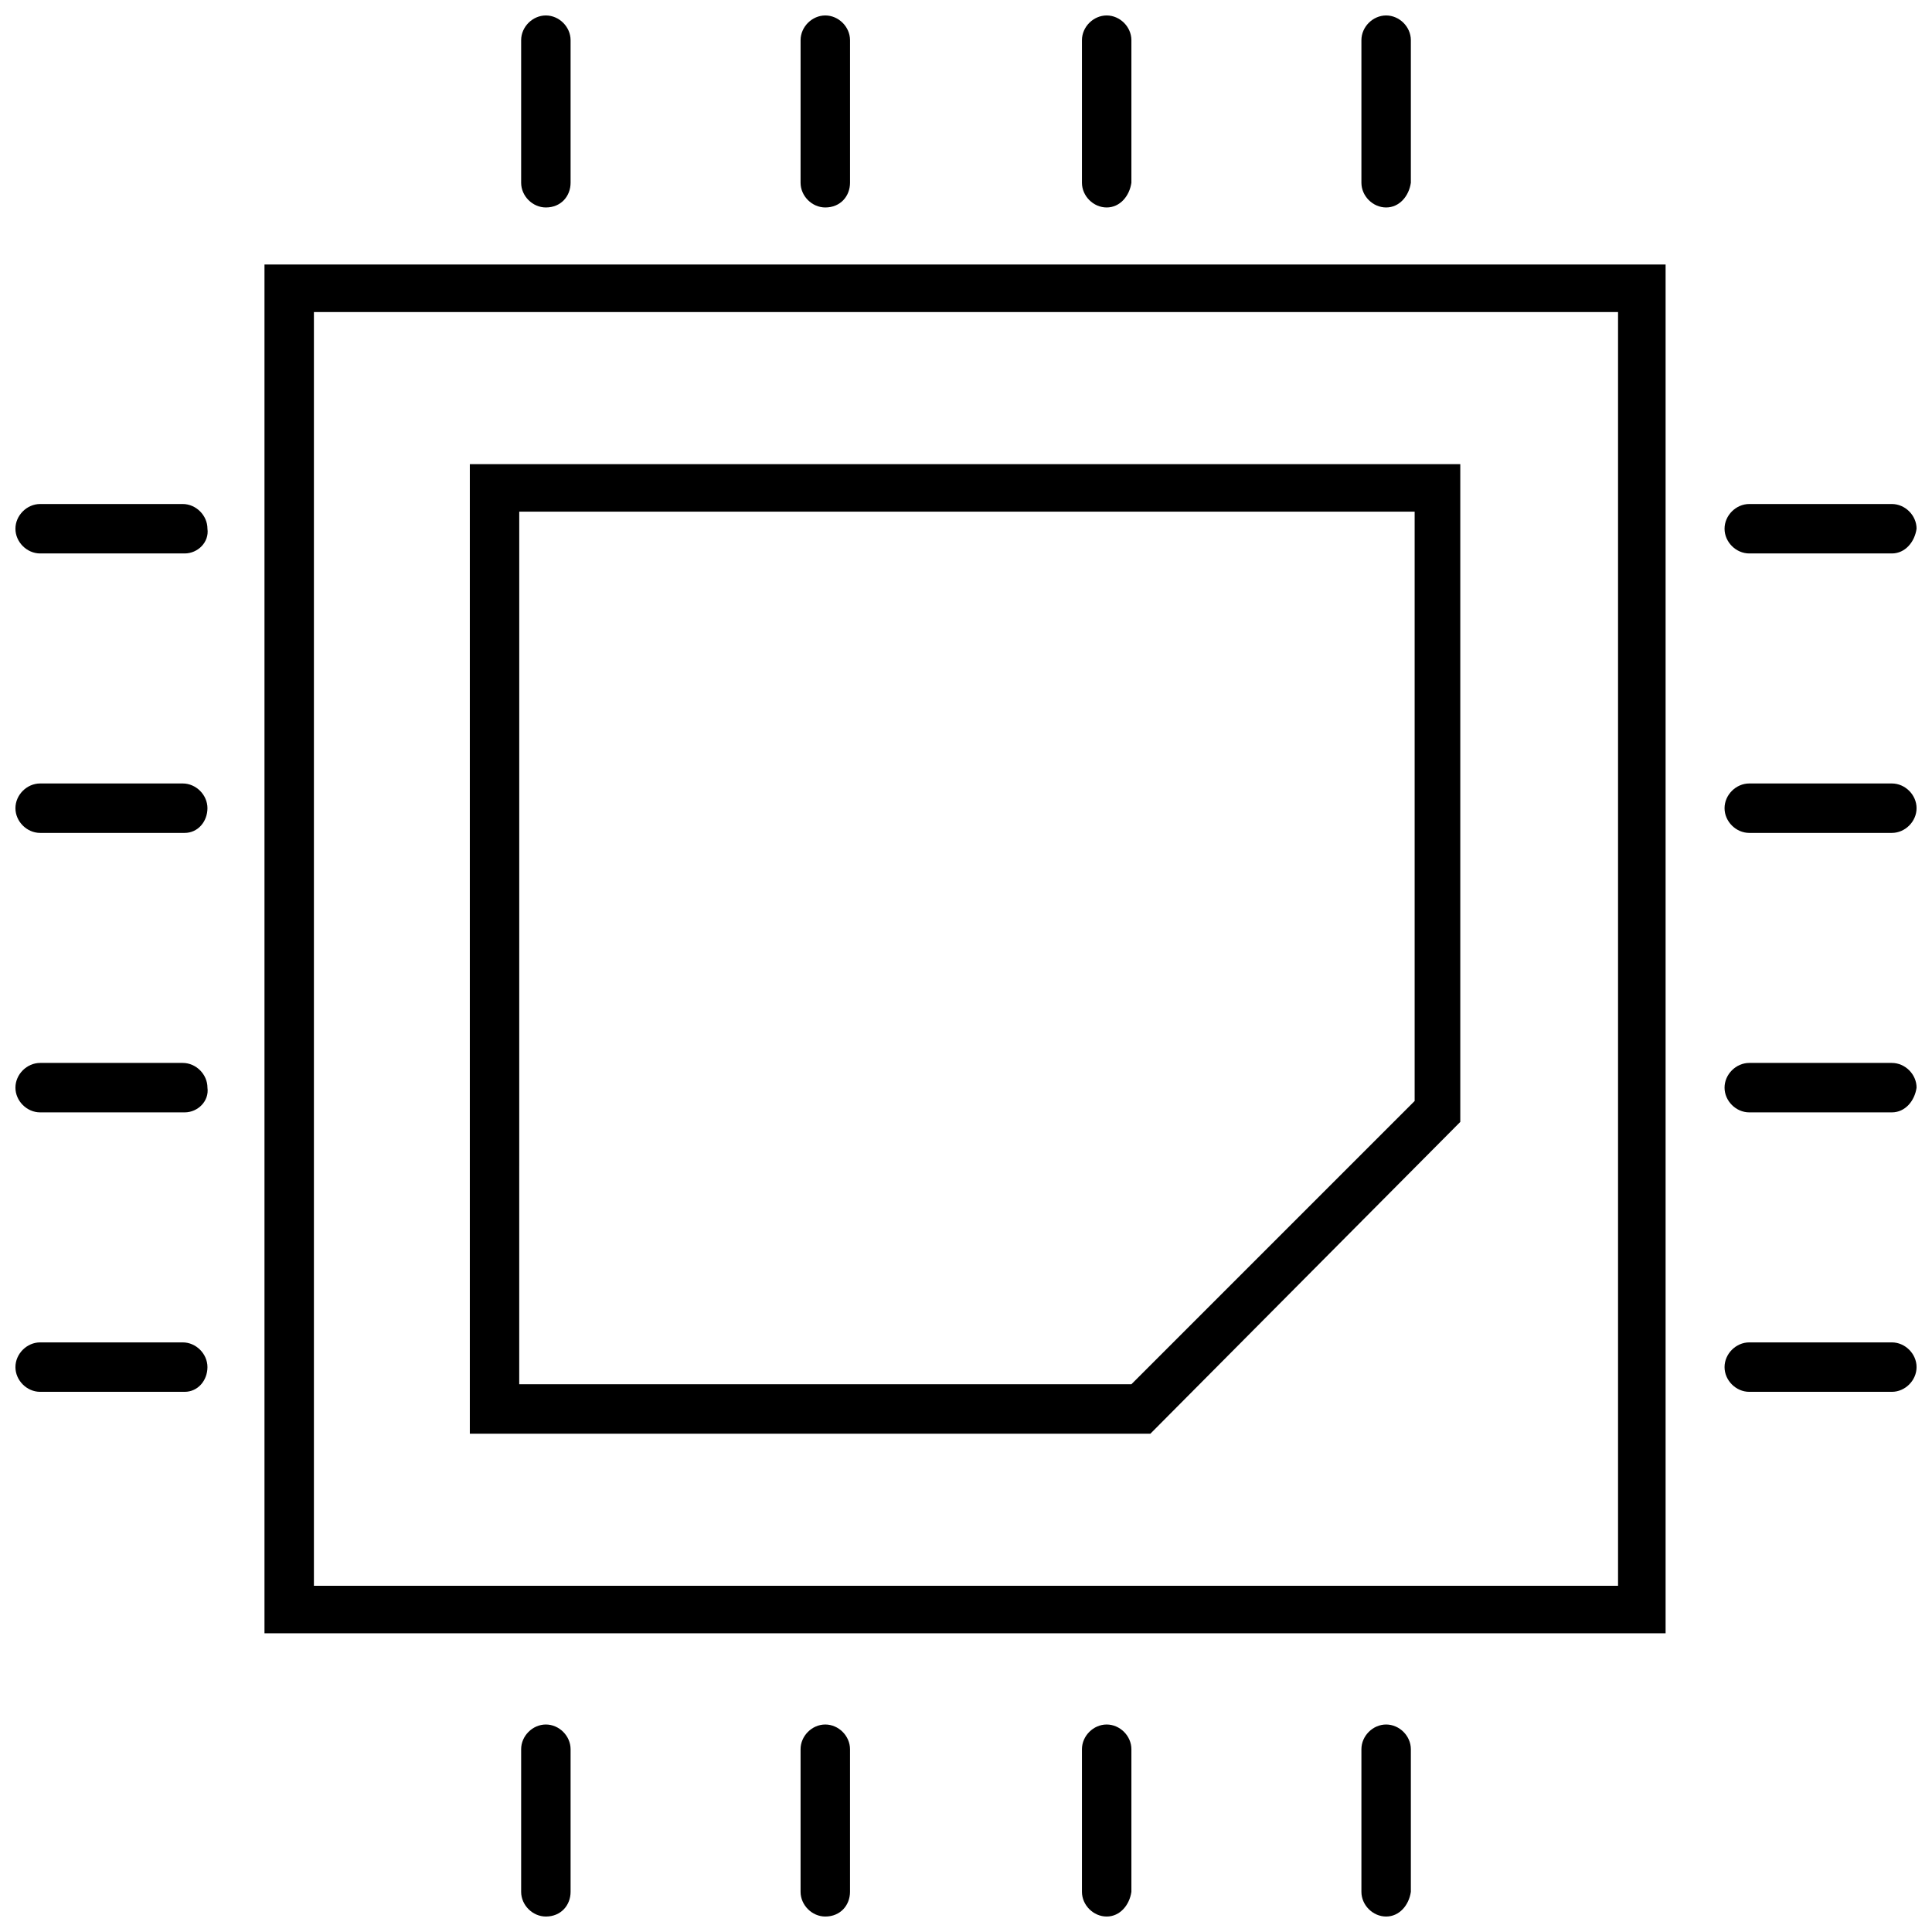
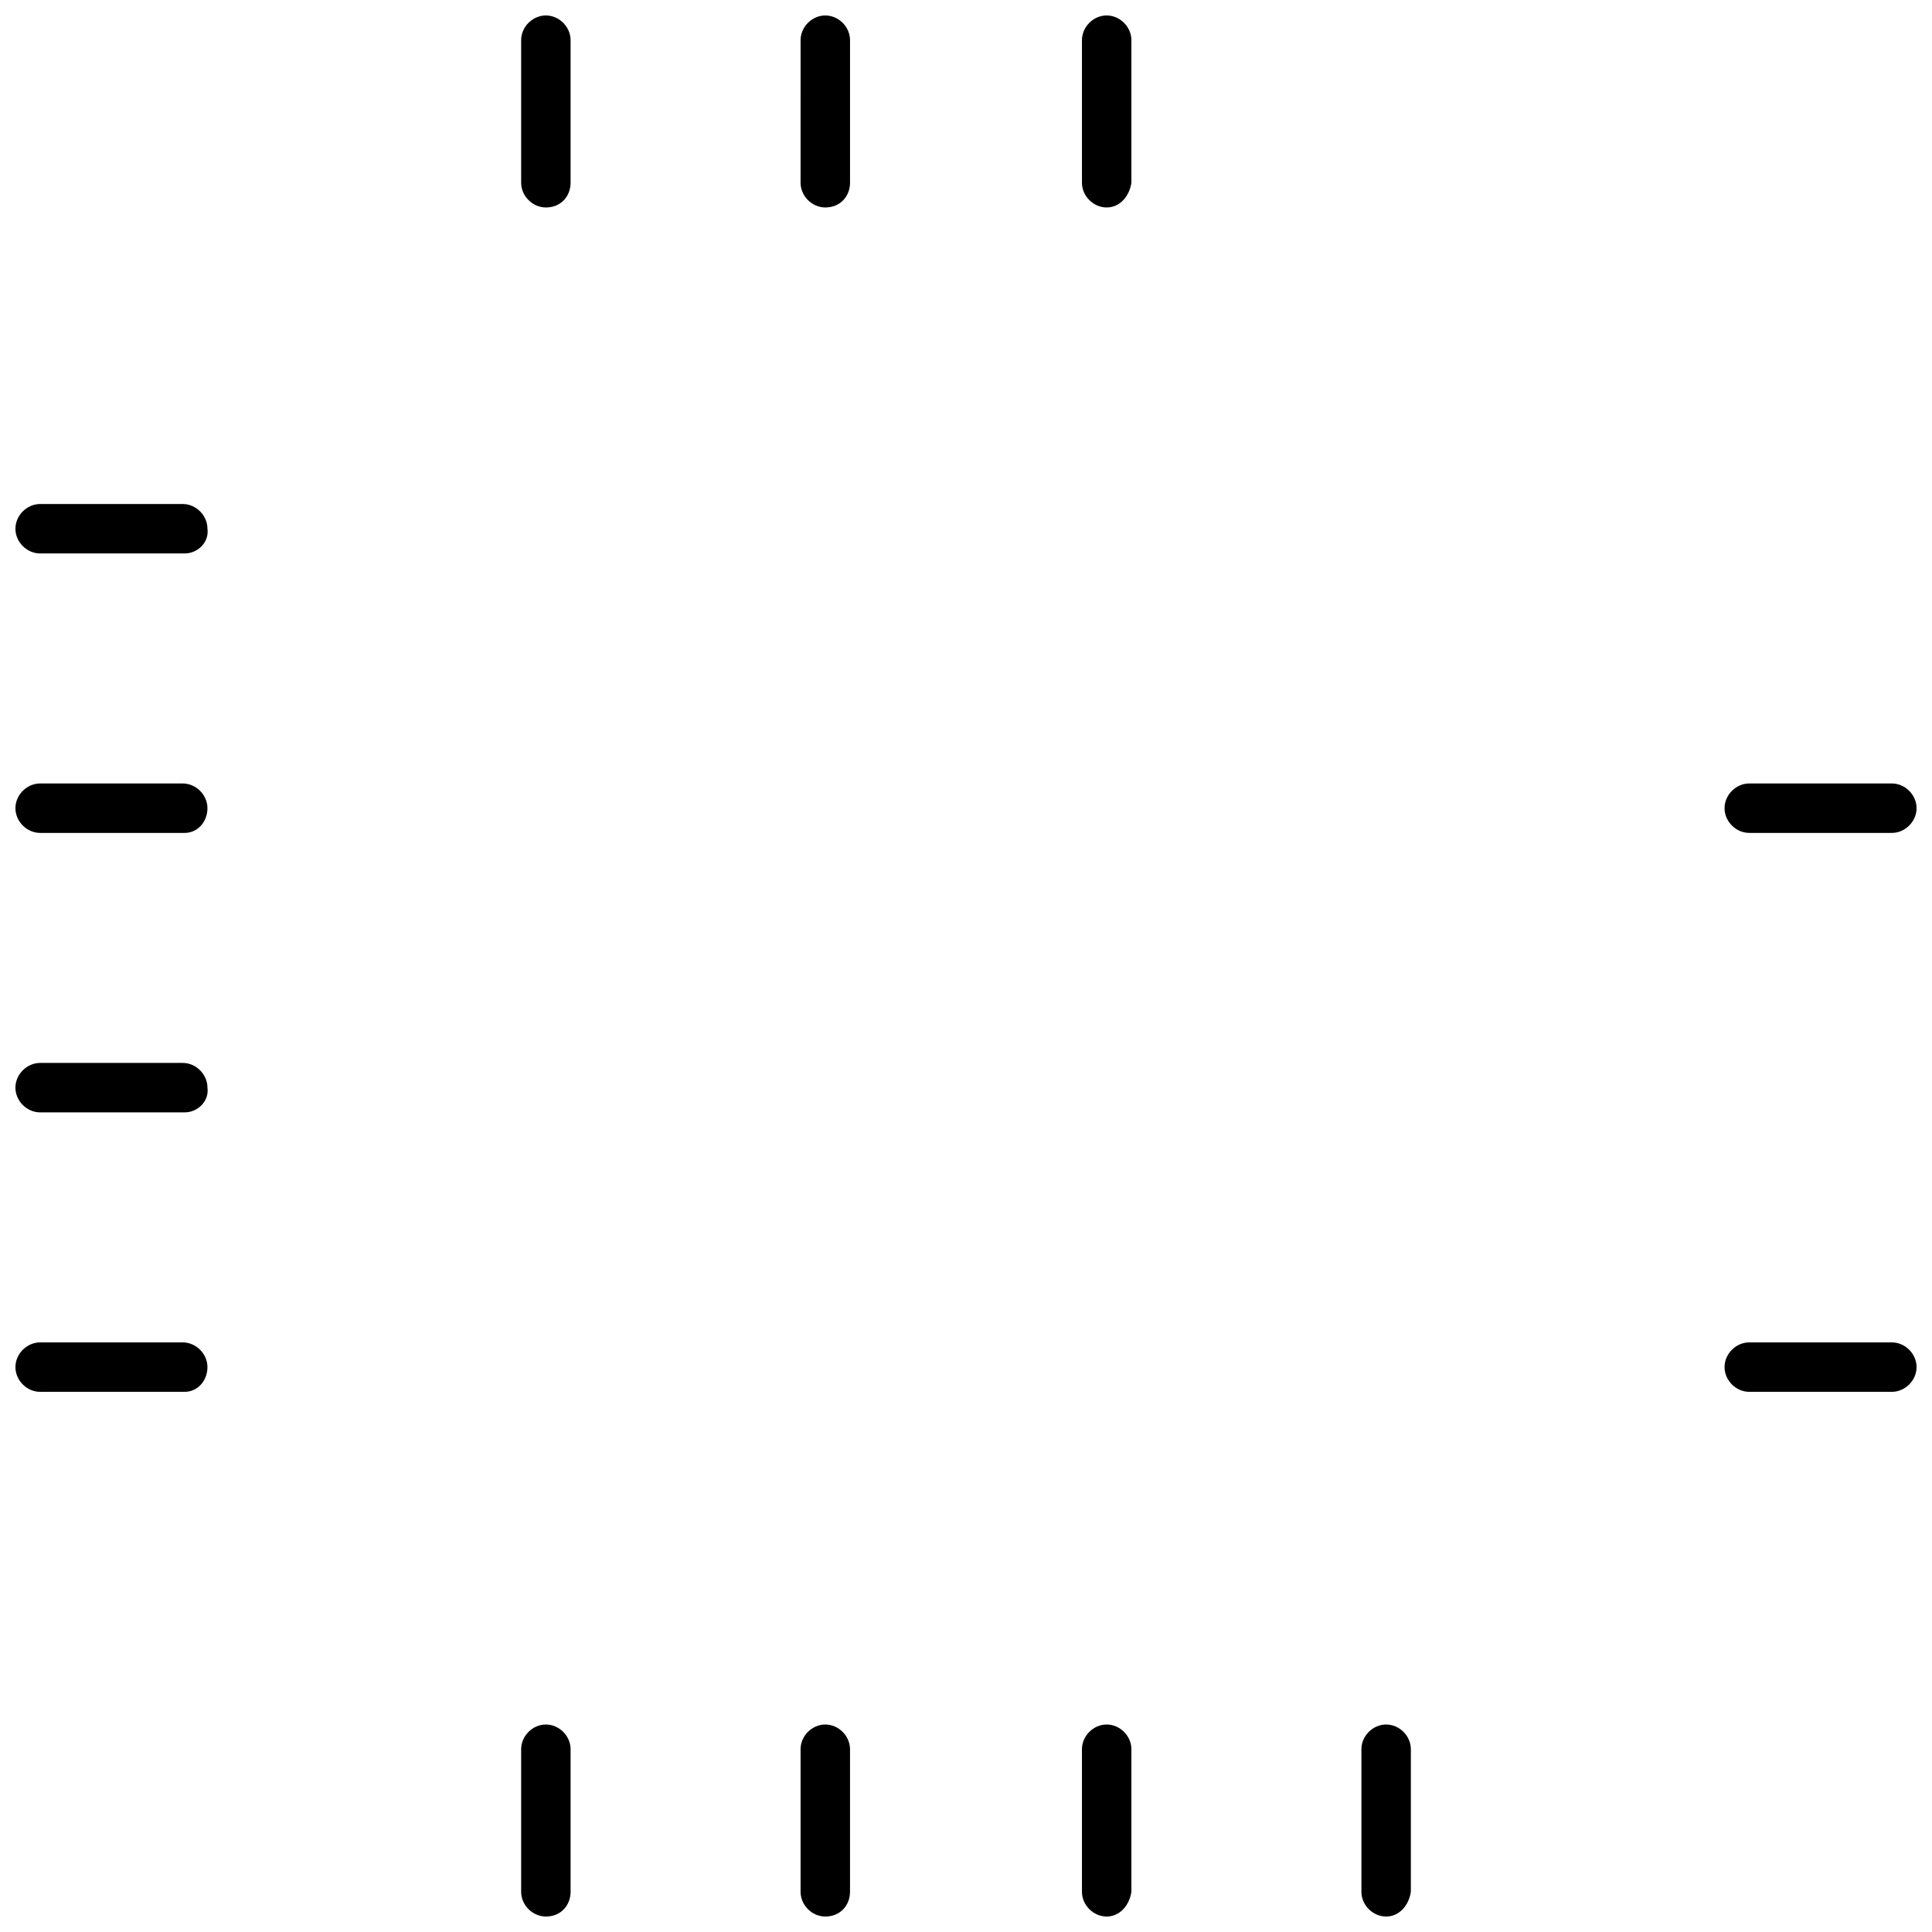
<svg xmlns="http://www.w3.org/2000/svg" width="800px" height="800px" version="1.1" viewBox="144 144 512 512">
  <defs>
    <clipPath id="p">
      <path d="m282 601h14v50.902h-14z" />
    </clipPath>
    <clipPath id="h">
      <path d="m356 601h14v50.902h-14z" />
    </clipPath>
    <clipPath id="g">
      <path d="m430 601h14v50.902h-14z" />
    </clipPath>
    <clipPath id="f">
      <path d="m504 601h14v50.902h-14z" />
    </clipPath>
    <clipPath id="e">
      <path d="m282 148.09h14v50.906h-14z" />
    </clipPath>
    <clipPath id="d">
      <path d="m356 148.09h14v50.906h-14z" />
    </clipPath>
    <clipPath id="c">
      <path d="m430 148.09h14v50.906h-14z" />
    </clipPath>
    <clipPath id="b">
-       <path d="m504 148.09h14v50.906h-14z" />
+       <path d="m504 148.09h14h-14z" />
    </clipPath>
    <clipPath id="a">
-       <path d="m601 277h50.902v14h-50.902z" />
-     </clipPath>
+       </clipPath>
    <clipPath id="o">
      <path d="m601 351h50.902v14h-50.902z" />
    </clipPath>
    <clipPath id="n">
-       <path d="m601 425h50.902v14h-50.902z" />
-     </clipPath>
+       </clipPath>
    <clipPath id="m">
      <path d="m601 499h50.902v14h-50.902z" />
    </clipPath>
    <clipPath id="l">
      <path d="m148.09 277h51.906v14h-51.906z" />
    </clipPath>
    <clipPath id="k">
      <path d="m148.09 351h50.906v14h-50.906z" />
    </clipPath>
    <clipPath id="j">
      <path d="m148.09 425h51.906v14h-51.906z" />
    </clipPath>
    <clipPath id="i">
      <path d="m148.09 499h50.906v14h-50.906z" />
    </clipPath>
  </defs>
-   <path d="m585.9 576.84h-371.81v-362.74h371.31v362.74zm-358.71-12.594h345.61v-337.55l-345.61-0.004z" />
-   <path d="m448.87 523.94h-180.36v-256.94h262.48v174.32zm-167.27-13.102h162.23l75.066-75.066v-156.18h-237.29z" />
  <g clip-path="url(#p)">
    <path d="m288.66 651.9c-3.527 0-6.551-3.023-6.551-6.551v-37.785c0-3.527 3.023-6.551 6.551-6.551s6.551 3.023 6.551 6.551v37.785c0 3.527-2.519 6.551-6.551 6.551z" />
  </g>
  <g clip-path="url(#h)">
    <path d="m362.71 651.9c-3.527 0-6.551-3.023-6.551-6.551v-37.785c0-3.527 3.023-6.551 6.551-6.551s6.551 3.023 6.551 6.551v37.785c0 3.527-2.519 6.551-6.551 6.551z" />
  </g>
  <g clip-path="url(#g)">
    <path d="m437.28 651.9c-3.527 0-6.551-3.023-6.551-6.551v-37.785c0-3.527 3.023-6.551 6.551-6.551s6.551 3.023 6.551 6.551v37.785c-0.508 3.527-3.023 6.551-6.551 6.551z" />
  </g>
  <g clip-path="url(#f)">
    <path d="m511.34 651.9c-3.527 0-6.551-3.023-6.551-6.551v-37.785c0-3.527 3.023-6.551 6.551-6.551s6.551 3.023 6.551 6.551v37.785c-0.504 3.527-3.023 6.551-6.551 6.551z" />
  </g>
  <g clip-path="url(#e)">
    <path d="m288.66 198.98c-3.527 0-6.551-3.023-6.551-6.551v-37.781c0-3.527 3.023-6.551 6.551-6.551s6.551 3.023 6.551 6.551v37.785c0 3.527-2.519 6.547-6.551 6.547z" />
  </g>
  <g clip-path="url(#d)">
    <path d="m362.71 198.98c-3.527 0-6.551-3.023-6.551-6.551l0.004-37.781c0-3.527 3.023-6.551 6.551-6.551s6.551 3.023 6.551 6.551v37.785c-0.004 3.527-2.523 6.547-6.555 6.547z" />
  </g>
  <g clip-path="url(#c)">
    <path d="m437.28 198.98c-3.527 0-6.551-3.023-6.551-6.551v-37.781c0-3.527 3.023-6.551 6.551-6.551s6.551 3.023 6.551 6.551v37.785c-0.508 3.527-3.023 6.547-6.551 6.547z" />
  </g>
  <g clip-path="url(#b)">
    <path d="m511.34 198.98c-3.527 0-6.551-3.023-6.551-6.551v-37.781c0-3.527 3.023-6.551 6.551-6.551s6.551 3.023 6.551 6.551v37.785c-0.504 3.527-3.023 6.547-6.551 6.547z" />
  </g>
  <g clip-path="url(#a)">
    <path d="m645.36 290.67h-37.785c-3.527 0-6.551-3.023-6.551-6.551s3.023-6.551 6.551-6.551h37.785c3.527 0 6.551 3.023 6.551 6.551-0.508 3.527-3.027 6.551-6.551 6.551z" />
  </g>
  <g clip-path="url(#o)">
    <path d="m645.36 364.73h-37.785c-3.527 0-6.551-3.023-6.551-6.551 0-3.527 3.023-6.551 6.551-6.551h37.785c3.527 0 6.551 3.023 6.551 6.551-0.004 3.531-3.027 6.551-6.551 6.551z" />
  </g>
  <g clip-path="url(#n)">
    <path d="m645.36 438.79h-37.785c-3.527 0-6.551-3.023-6.551-6.551 0-3.527 3.023-6.551 6.551-6.551h37.785c3.527 0 6.551 3.023 6.551 6.551-0.508 3.527-3.027 6.551-6.551 6.551z" />
  </g>
  <g clip-path="url(#m)">
    <path d="m645.36 512.85h-37.785c-3.527 0-6.551-3.023-6.551-6.551 0-3.527 3.023-6.551 6.551-6.551h37.785c3.527 0 6.551 3.023 6.551 6.551-0.004 3.527-3.027 6.551-6.551 6.551z" />
  </g>
  <g clip-path="url(#l)">
    <path d="m192.93 290.67h-38.289c-3.527 0-6.551-3.023-6.551-6.551s3.023-6.551 6.551-6.551h37.785c3.527 0 6.551 3.023 6.551 6.551 0.5 3.527-2.519 6.551-6.047 6.551z" />
  </g>
  <g clip-path="url(#k)">
    <path d="m192.93 364.73h-38.289c-3.527 0-6.551-3.023-6.551-6.551 0-3.527 3.023-6.551 6.551-6.551h37.785c3.527 0 6.551 3.023 6.551 6.551-0.004 3.531-2.519 6.551-6.047 6.551z" />
  </g>
  <g clip-path="url(#j)">
    <path d="m192.93 438.79h-38.289c-3.527 0-6.551-3.023-6.551-6.551 0-3.527 3.023-6.551 6.551-6.551h37.785c3.527 0 6.551 3.023 6.551 6.551 0.5 3.527-2.519 6.551-6.047 6.551z" />
  </g>
  <g clip-path="url(#i)">
    <path d="m192.93 512.85h-38.289c-3.527 0-6.551-3.023-6.551-6.551 0-3.527 3.023-6.551 6.551-6.551h37.785c3.527 0 6.551 3.023 6.551 6.551-0.004 3.527-2.519 6.551-6.047 6.551z" />
  </g>
</svg>